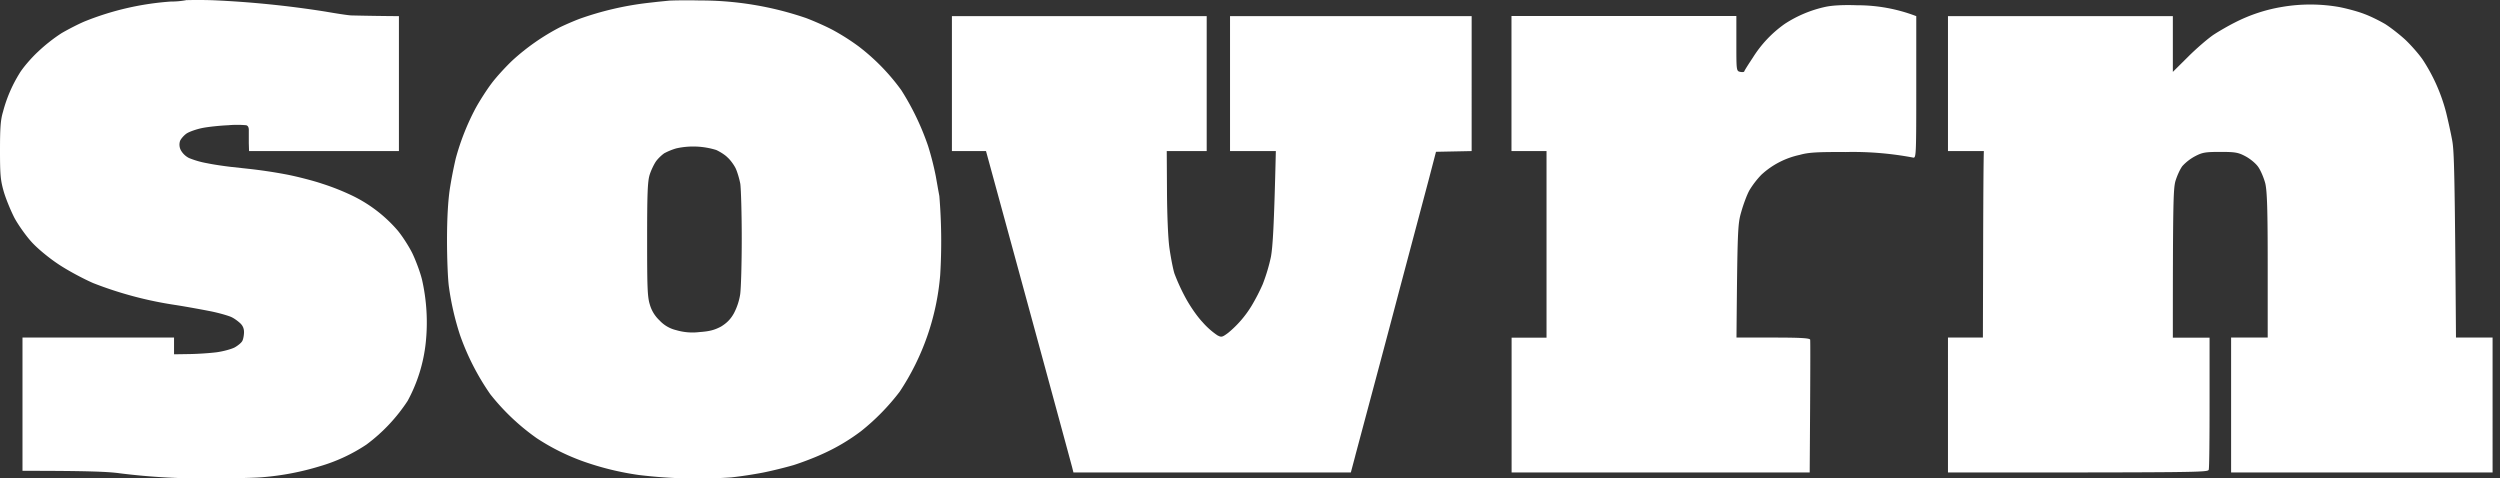
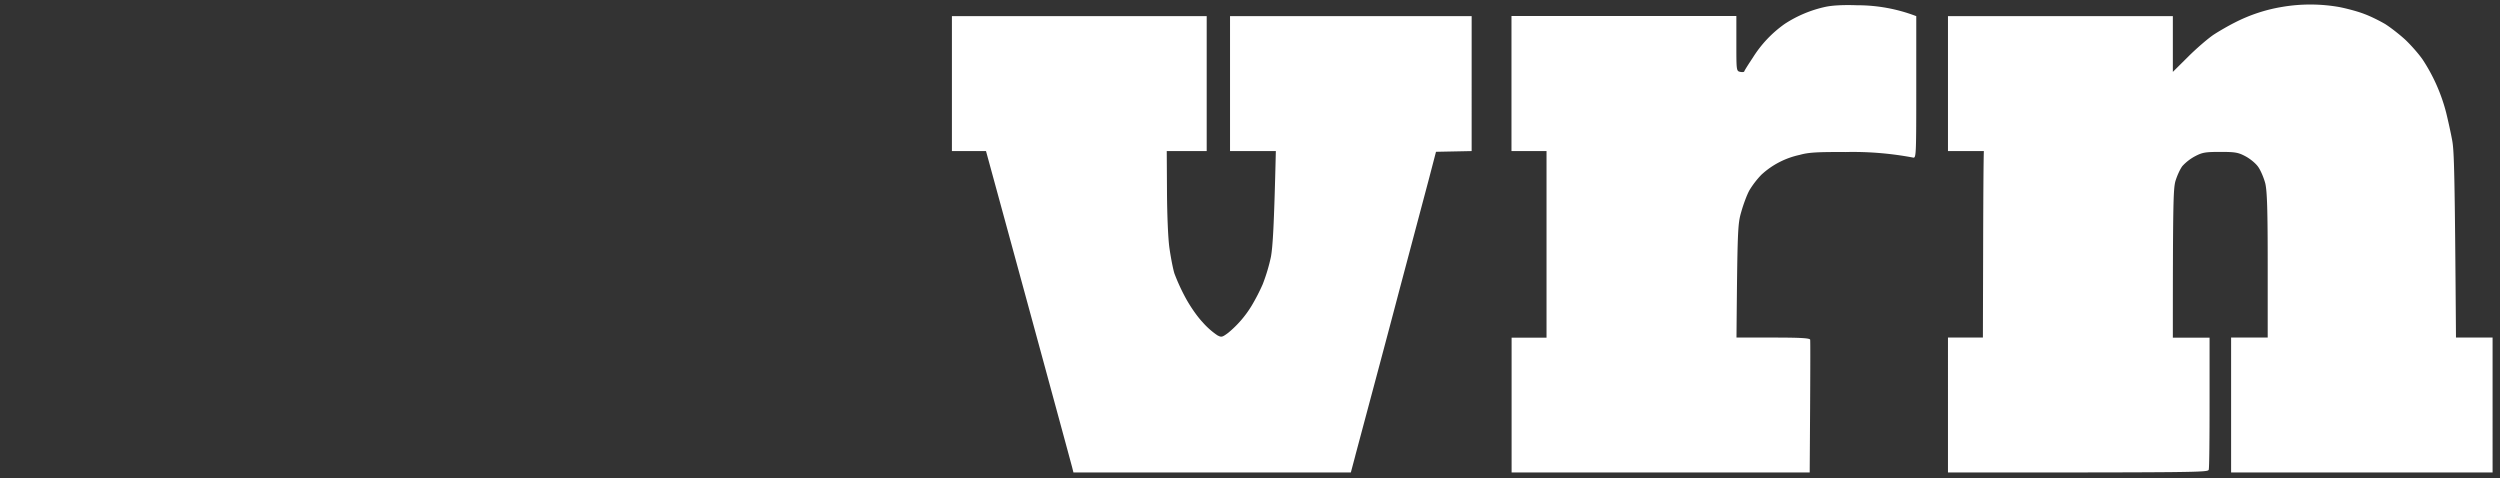
<svg xmlns="http://www.w3.org/2000/svg" width="209" height="40" fill="none">
  <rect width="100%" height="100%" fill="#333333" stroke="none" />
-   <path fill="#fff" d="M15.64 0a7 7 0 0 1-1.37.13A23.72 23.72 0 0 0 7.1 1.78c-.53.22-1.4.67-1.95.99a13.9 13.9 0 0 0-1.99 1.57c-.57.53-1.27 1.35-1.54 1.81a11.68 11.68 0 0 0-1.37 3.2c-.2.66-.25 1.33-.25 3.2 0 2.07.04 2.51.32 3.49.18.61.59 1.6.9 2.2.33.6.97 1.5 1.43 2 .48.53 1.42 1.31 2.22 1.84.77.52 2.1 1.23 2.93 1.59a31.61 31.61 0 0 0 6.82 1.82c.85.13 2.16.37 2.93.52.76.15 1.57.39 1.8.5.24.11.56.35.74.52.21.2.31.44.31.73 0 .25-.06.59-.14.74-.08.16-.38.4-.65.55-.3.15-.98.33-1.5.4-.54.07-1.57.14-2.26.15l-1.3.02v-1.4H1.88v11.14c5.42 0 7.17.07 8.15.21a55.57 55.57 0 0 0 7.86.42c1.65 0 3.5-.04 4.11-.1a22.54 22.54 0 0 0 4.7-.9 14.15 14.15 0 0 0 3.93-1.82 14.3 14.3 0 0 0 3.45-3.66 13.06 13.06 0 0 0 1.51-4.84 16.17 16.17 0 0 0-.3-5.25c-.14-.61-.52-1.62-.81-2.23-.3-.61-.87-1.49-1.26-1.95a11.76 11.76 0 0 0-3.7-2.85 19.8 19.8 0 0 0-2.58-1.03c-.8-.27-2.11-.6-2.92-.76a41.4 41.4 0 0 0-3.36-.5l-1.37-.15c-.5-.06-1.38-.18-1.95-.3a7.44 7.44 0 0 1-1.54-.44 1.63 1.63 0 0 1-.68-.65 1 1 0 0 1-.07-.77c.07-.18.32-.47.55-.63.23-.15.82-.36 1.32-.46.5-.1 1.47-.2 2.16-.23a8.37 8.37 0 0 1 1.5 0c.16.04.23.2.22.44v1.05l.02.67h12.53V1.35a223.5 223.5 0 0 1-3.97-.06c-.3-.01-1.3-.17-2.23-.33A83.56 83.56 0 0 0 17.8.02a38.1 38.1 0 0 0-2.16-.01Z" />
-   <path fill="#fff" fill-rule="evenodd" d="m54.98.15-.88.1a25.95 25.95 0 0 0-5.64 1.32c-.53.2-1.28.53-1.67.72a18.5 18.5 0 0 0-3.95 2.76c-.56.53-1.36 1.4-1.76 1.94-.4.53-.98 1.44-1.3 2.02a20.2 20.2 0 0 0-1.68 4.24 35.5 35.5 0 0 0-.5 2.58c-.14.96-.23 2.4-.23 4.25 0 1.53.07 3.28.16 3.9a23.06 23.06 0 0 0 .93 4.04 20.66 20.66 0 0 0 2.53 4.94 18.59 18.59 0 0 0 3.89 3.68 18.31 18.31 0 0 0 3.93 1.95 23.89 23.89 0 0 0 4.6 1.12 41 41 0 0 0 7.73.2 35.4 35.4 0 0 0 2.64-.4c.76-.15 1.92-.44 2.57-.63.66-.21 1.69-.6 2.3-.88a16.59 16.59 0 0 0 3.34-1.96 18.7 18.7 0 0 0 3.22-3.29A20.71 20.71 0 0 0 78.6 23a46.58 46.58 0 0 0-.07-6.61l-.13-.7v-.01l-.17-.96a24.6 24.6 0 0 0-.64-2.51 21.76 21.76 0 0 0-2.24-4.67 17.52 17.52 0 0 0-3.58-3.67 18.68 18.68 0 0 0-2.16-1.37c-.6-.32-1.61-.76-2.22-.99A27.24 27.24 0 0 0 58.48.04a41.47 41.47 0 0 0-2.5.01l-1 .1Zm.6 12.64c.22-.12.68-.32 1.02-.4a6.52 6.52 0 0 1 3.28.15c.3.14.73.4.94.62.23.2.52.6.67.89.14.29.32.89.4 1.32.06.45.12 2.5.12 4.57 0 2.07-.06 4.16-.13 4.66a5.1 5.1 0 0 1-.53 1.6c-.28.5-.6.81-1.07 1.1-.53.28-.93.4-1.8.46a4.8 4.8 0 0 1-1.95-.16 2.77 2.77 0 0 1-1.4-.82 2.9 2.9 0 0 1-.81-1.34c-.2-.64-.22-1.53-.22-5.43 0-3.8.04-4.8.2-5.36.12-.4.37-.91.54-1.16.18-.25.51-.56.73-.7Z" clip-rule="evenodd" />
  <path fill="#fff" d="M152.62.57A10.14 10.14 0 0 0 149.2 2a9.81 9.81 0 0 0-2.67 2.83c-.38.57-.7 1.08-.71 1.14-.01.06-.17.07-.33.04-.33-.07-.33-.1-.33-2.37v-2.3h-18.8v11.29h2.93v15.6h-2.92V39.5h24.92c.06-8.46.06-11.01.04-11.1-.02-.13-.76-.18-3.1-.18h-3.06c.08-9.05.1-9.48.4-10.51.17-.61.47-1.42.68-1.8a7.4 7.4 0 0 1 1-1.3 6.83 6.83 0 0 1 3.2-1.66c.74-.21 1.44-.25 3.84-.24a27.12 27.12 0 0 1 5.68.47c.22 0 .23-.37.23-5.92V1.35a13.73 13.73 0 0 0-4.94-.91c-1.06-.04-2.03 0-2.64.13Zm-51.74.78h-21.3v11.28h2.85c4.14 15.15 6.09 22.33 6.83 25.06l.37 1.37.11.44h23.19l.37-1.39v-.01c1.51-5.65 2.73-10.2 3.67-13.78l2.48-9.33.6-2.3 2.98-.06V1.35h-20.2v11.28h3.83c-.15 6.4-.26 7.98-.41 8.84a15.1 15.1 0 0 1-.69 2.3 16.6 16.6 0 0 1-.93 1.8 8.92 8.92 0 0 1-1.96 2.26c-.5.37-.56.38-.9.2a6.4 6.4 0 0 1-1.23-1.09c-.5-.53-1.1-1.42-1.48-2.14a16.6 16.6 0 0 1-.88-1.94c-.12-.39-.3-1.32-.41-2.09-.12-.8-.2-2.84-.21-4.77l-.02-3.37h3.34V1.35Zm89.89-.77a13.48 13.48 0 0 0-3.97 1.32c-.5.25-1.28.7-1.74 1-.46.31-1.42 1.13-2.13 1.84l-1.28 1.27V1.35h-18.8v11.28h3c-.03.7-.05 4.2-.06 8.25l-.02 7.34h-2.92V39.5c21.08 0 21.72-.01 21.8-.23.05-.14.07-2.68.07-5.64v-5.4h-3.07c0-11.15.04-12.33.2-13.03.13-.46.4-1.06.6-1.32a4 4 0 0 1 1.1-.84c.58-.3.85-.34 2.07-.34 1.22 0 1.49.04 2.09.36.38.2.86.58 1.08.9.21.3.47.92.59 1.38.15.66.2 2.17.2 6.87v6.01h-3.06V39.5h21.86V28.22h-3.06c-.1-13.76-.15-15.62-.32-16.5-.11-.61-.34-1.64-.5-2.3a14.78 14.78 0 0 0-1.98-4.46c-.35-.5-1.02-1.25-1.46-1.66-.46-.42-1.2-1-1.66-1.29-.46-.27-1.24-.66-1.74-.84-.5-.2-1.43-.45-2.09-.58a14.03 14.03 0 0 0-4.8-.01Z" />
</svg>